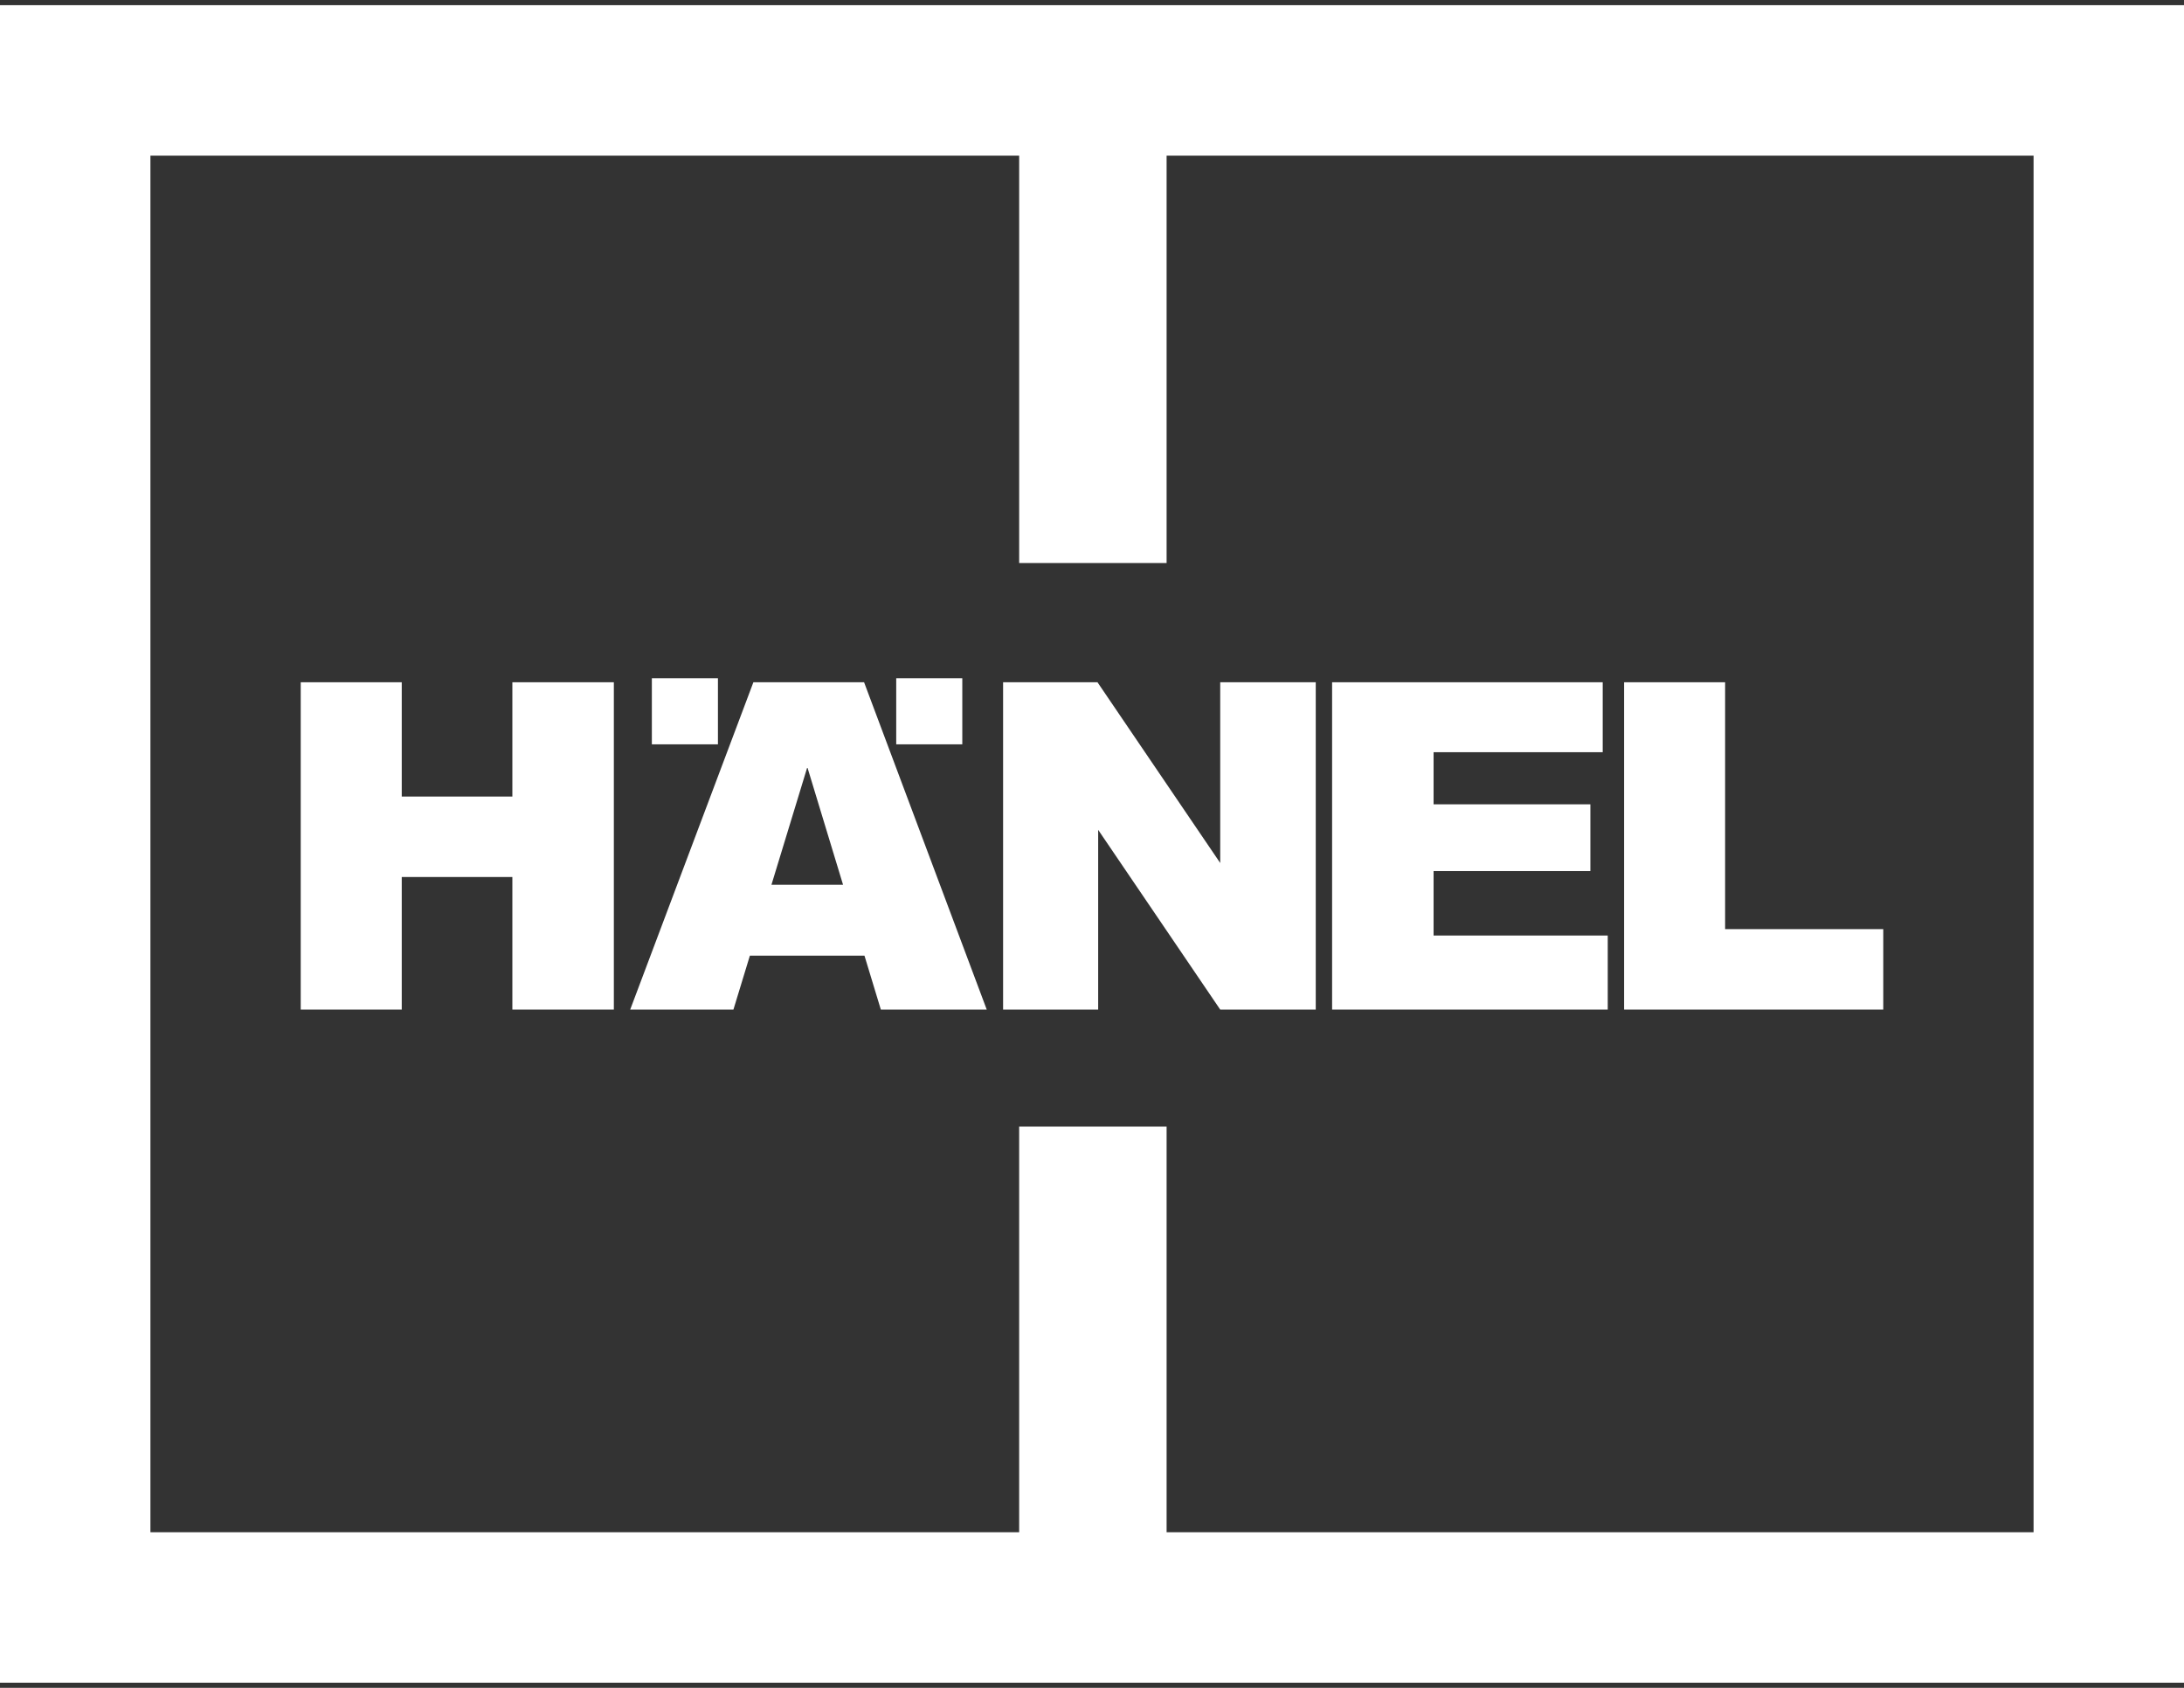
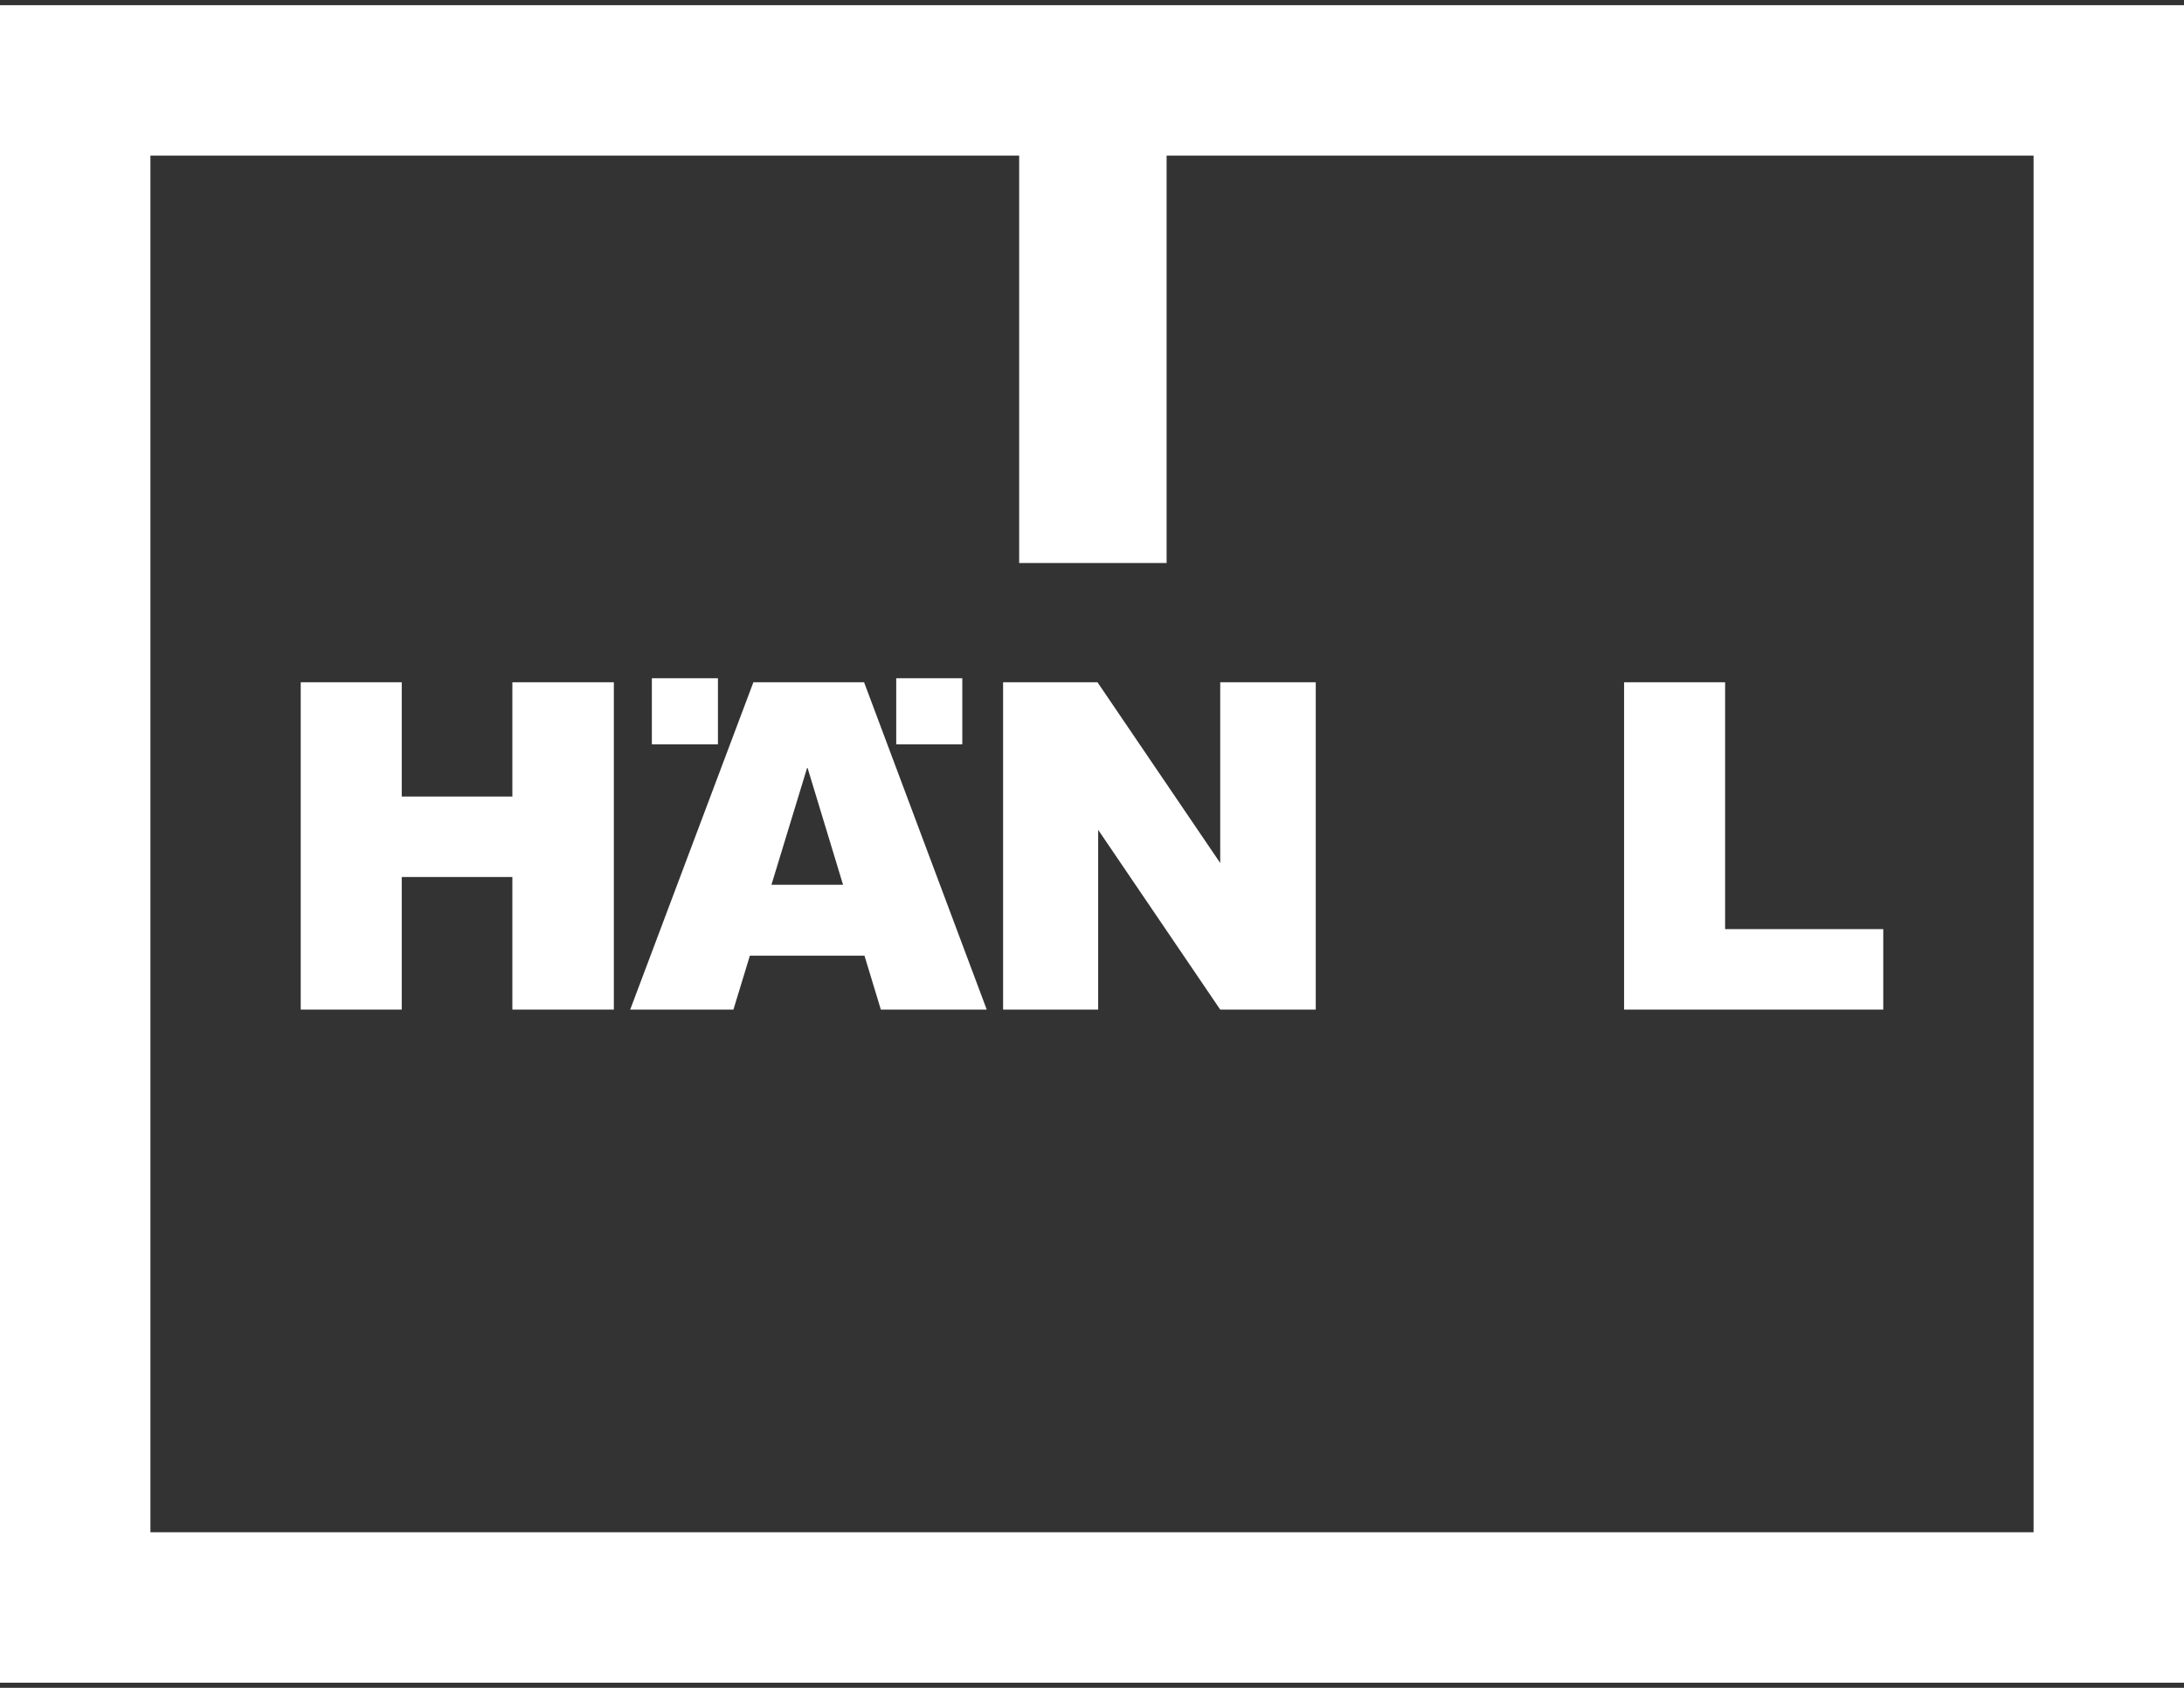
<svg xmlns="http://www.w3.org/2000/svg" version="1.1" id="Layer_1" x="0px" y="0px" width="792px" height="612px" viewBox="0 0 792 612" enable-background="new 0 0 792 612" xml:space="preserve">
  <rect x="0" y="0" width="792" height="612" fill="#333333" stroke="none" />
  <g>
    <polygon fill-rule="evenodd" clip-rule="evenodd" fill="#FFFFFF" points="185.804,288.824 145.689,288.824 145.689,247.383    109.055,247.383 109.055,366.069 145.689,366.069 145.689,317.998 185.804,317.998 185.804,366.069 222.604,366.069    222.604,247.383 185.804,247.383  " />
    <path fill-rule="evenodd" clip-rule="evenodd" fill="#FFFFFF" d="M273.207,247.383l-44.674,118.687h37.435l5.967-19.56h41.552   l5.939,19.56h38.402l-44.479-118.687H273.207z M279.754,320.816l13.013-42.657l12.957,42.657H279.754z" />
    <polygon fill-rule="evenodd" clip-rule="evenodd" fill="#FFFFFF" points="363.759,247.383 363.759,366.069 398.238,366.069    398.238,300.897 442.496,366.069 477.141,366.069 477.141,247.383 442.496,247.383 442.496,312.915 397.989,247.383  " />
-     <polygon fill-rule="evenodd" clip-rule="evenodd" fill="#FFFFFF" points="583.026,339.216 519.871,339.216 519.871,315.844    576.727,315.844 576.727,291.641 519.871,291.641 519.871,272.745 581.202,272.745 581.202,247.383 483.07,247.383 483.07,366.069    583.026,366.069  " />
    <polygon fill-rule="evenodd" clip-rule="evenodd" fill="#FFFFFF" points="682.944,336.895 625.59,336.895 625.59,247.383    588.956,247.383 588.956,366.069 682.944,366.069  " />
    <rect x="236.389" y="245.93" fill-rule="evenodd" clip-rule="evenodd" fill="#FFFFFF" width="23.961" height="23.961" />
    <rect x="325.005" y="245.93" fill-rule="evenodd" clip-rule="evenodd" fill="#FFFFFF" width="23.961" height="23.961" />
-     <path fill-rule="evenodd" clip-rule="evenodd" fill="#FFFFFF" d="M0,1.872v608.257h792V1.872H0z M737.449,555.578H423.053V408.512   h-53.467v147.066H54.55V56.423h315.036v147.727h53.467V56.423h314.396V555.578z" />
+     <path fill-rule="evenodd" clip-rule="evenodd" fill="#FFFFFF" d="M0,1.872v608.257h792V1.872H0z M737.449,555.578H423.053V408.512   v147.066H54.55V56.423h315.036v147.727h53.467V56.423h314.396V555.578z" />
  </g>
</svg>